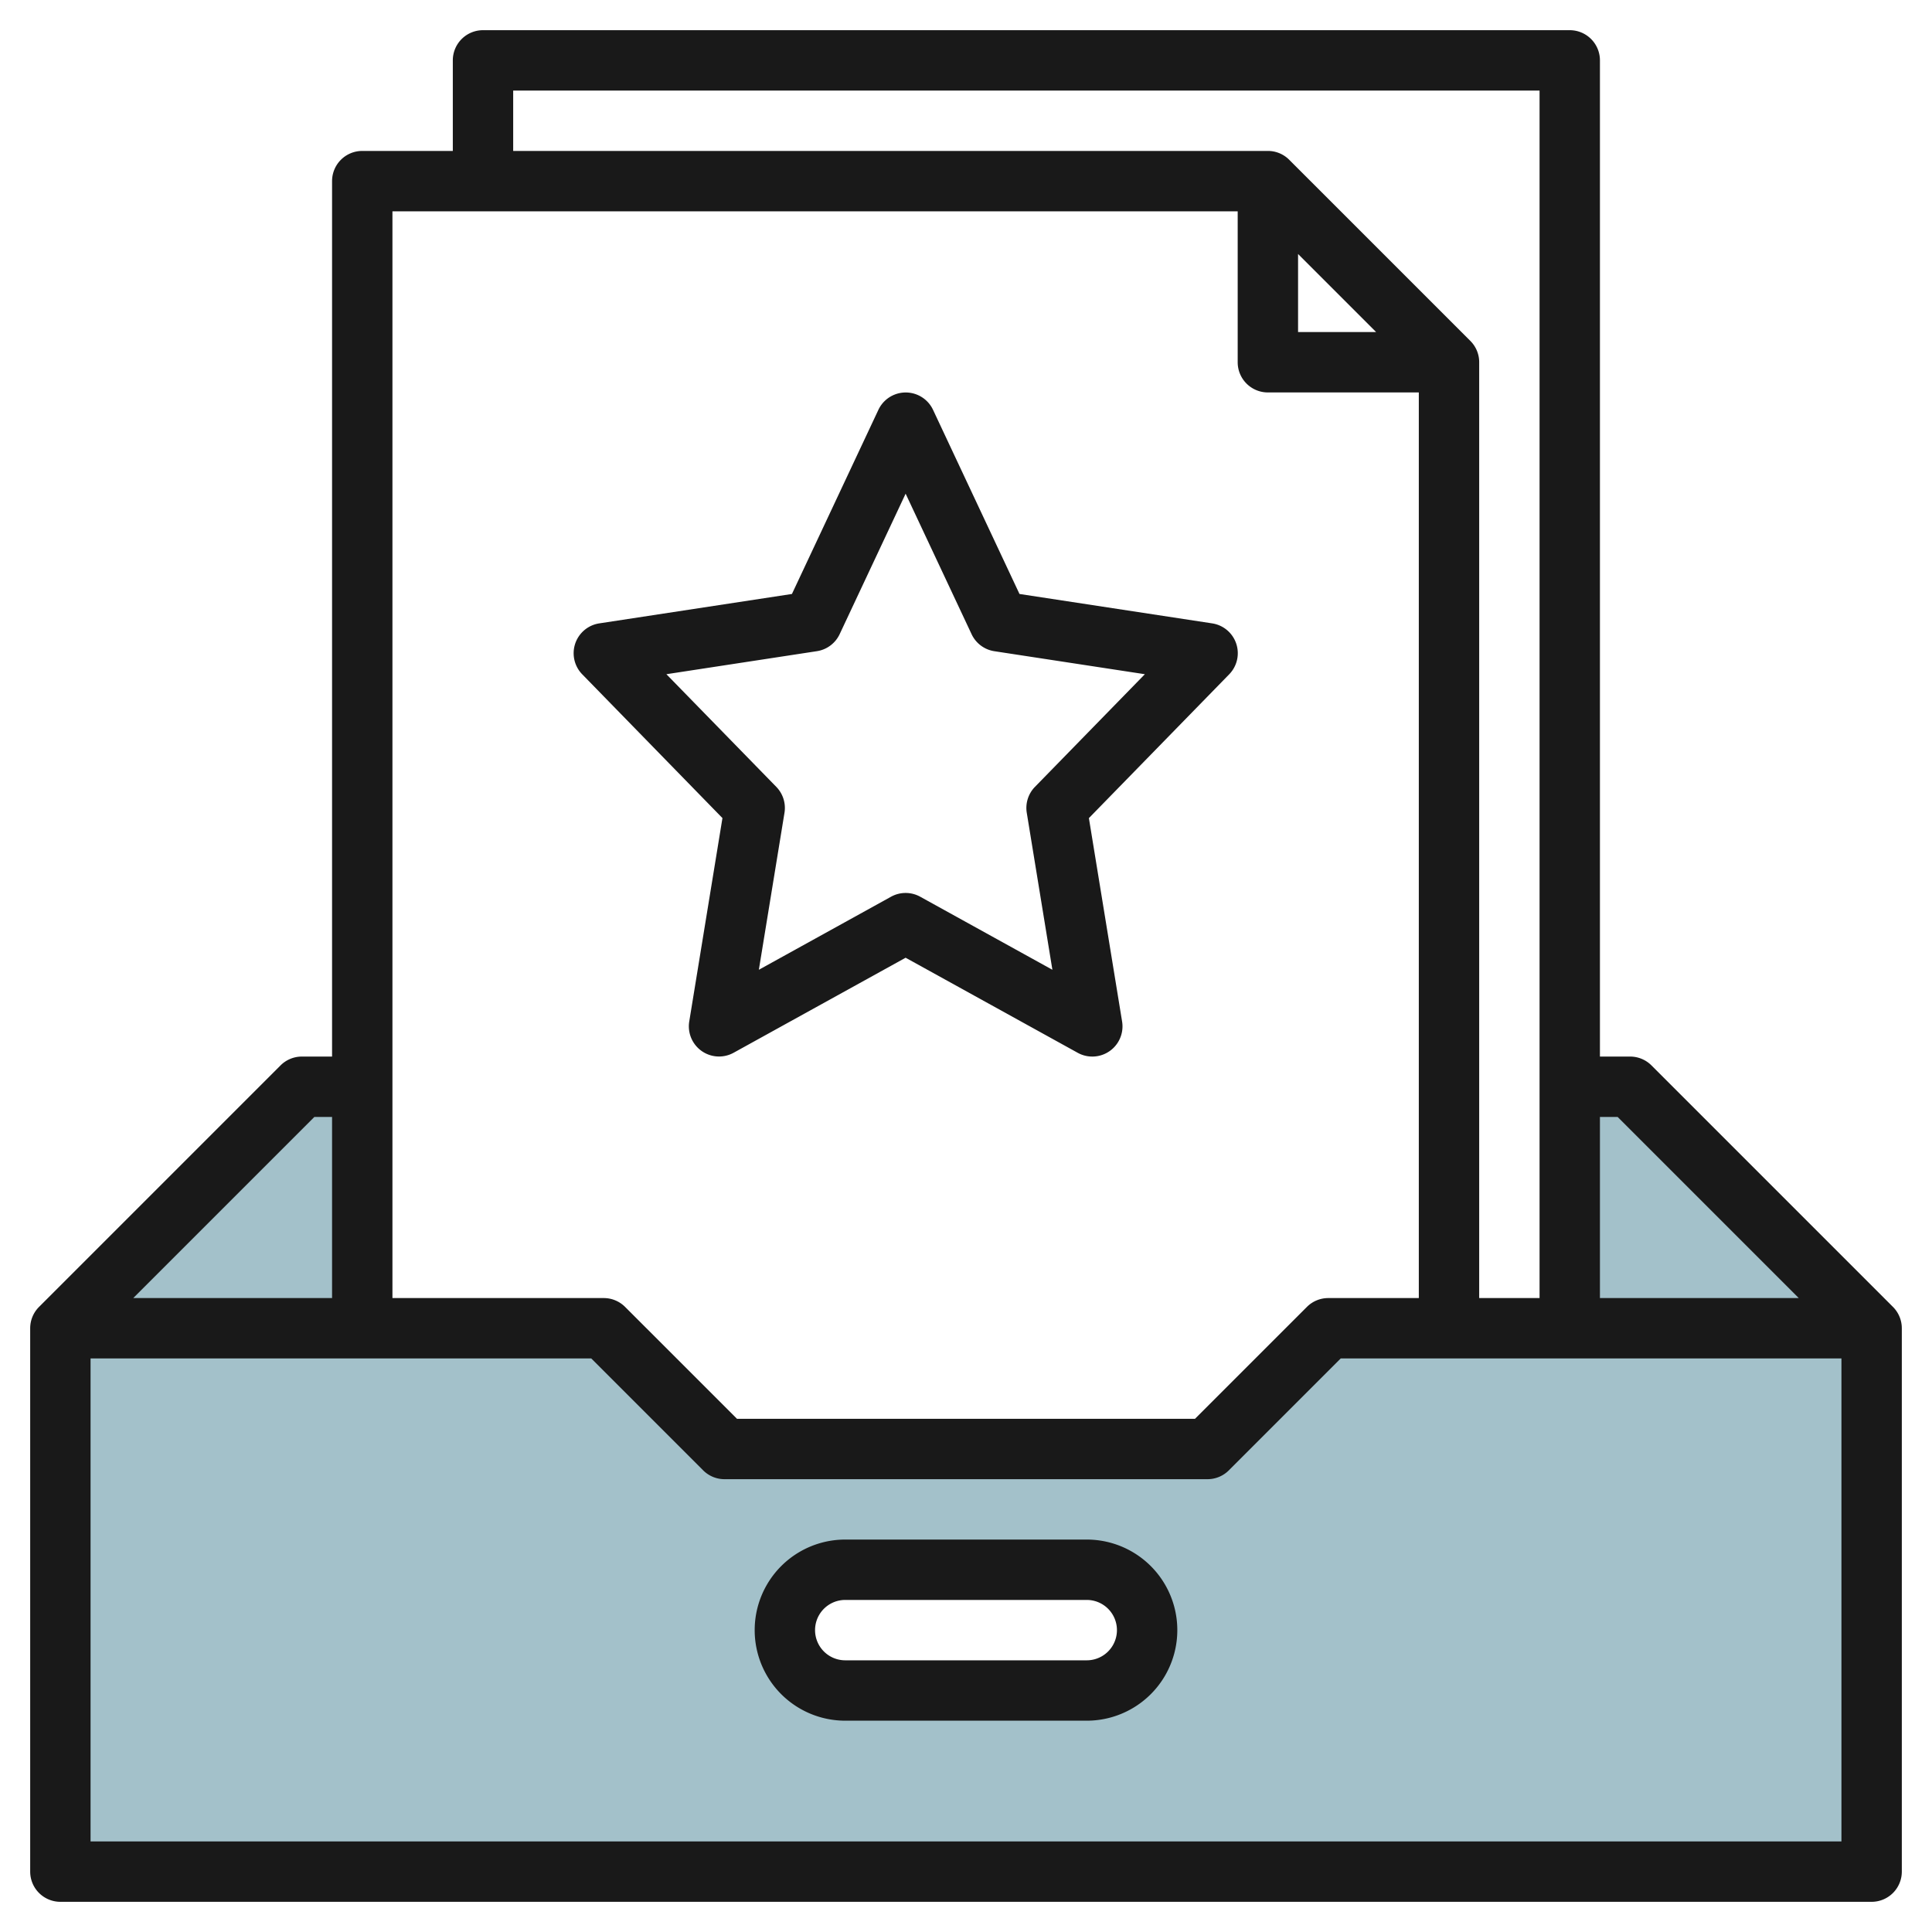
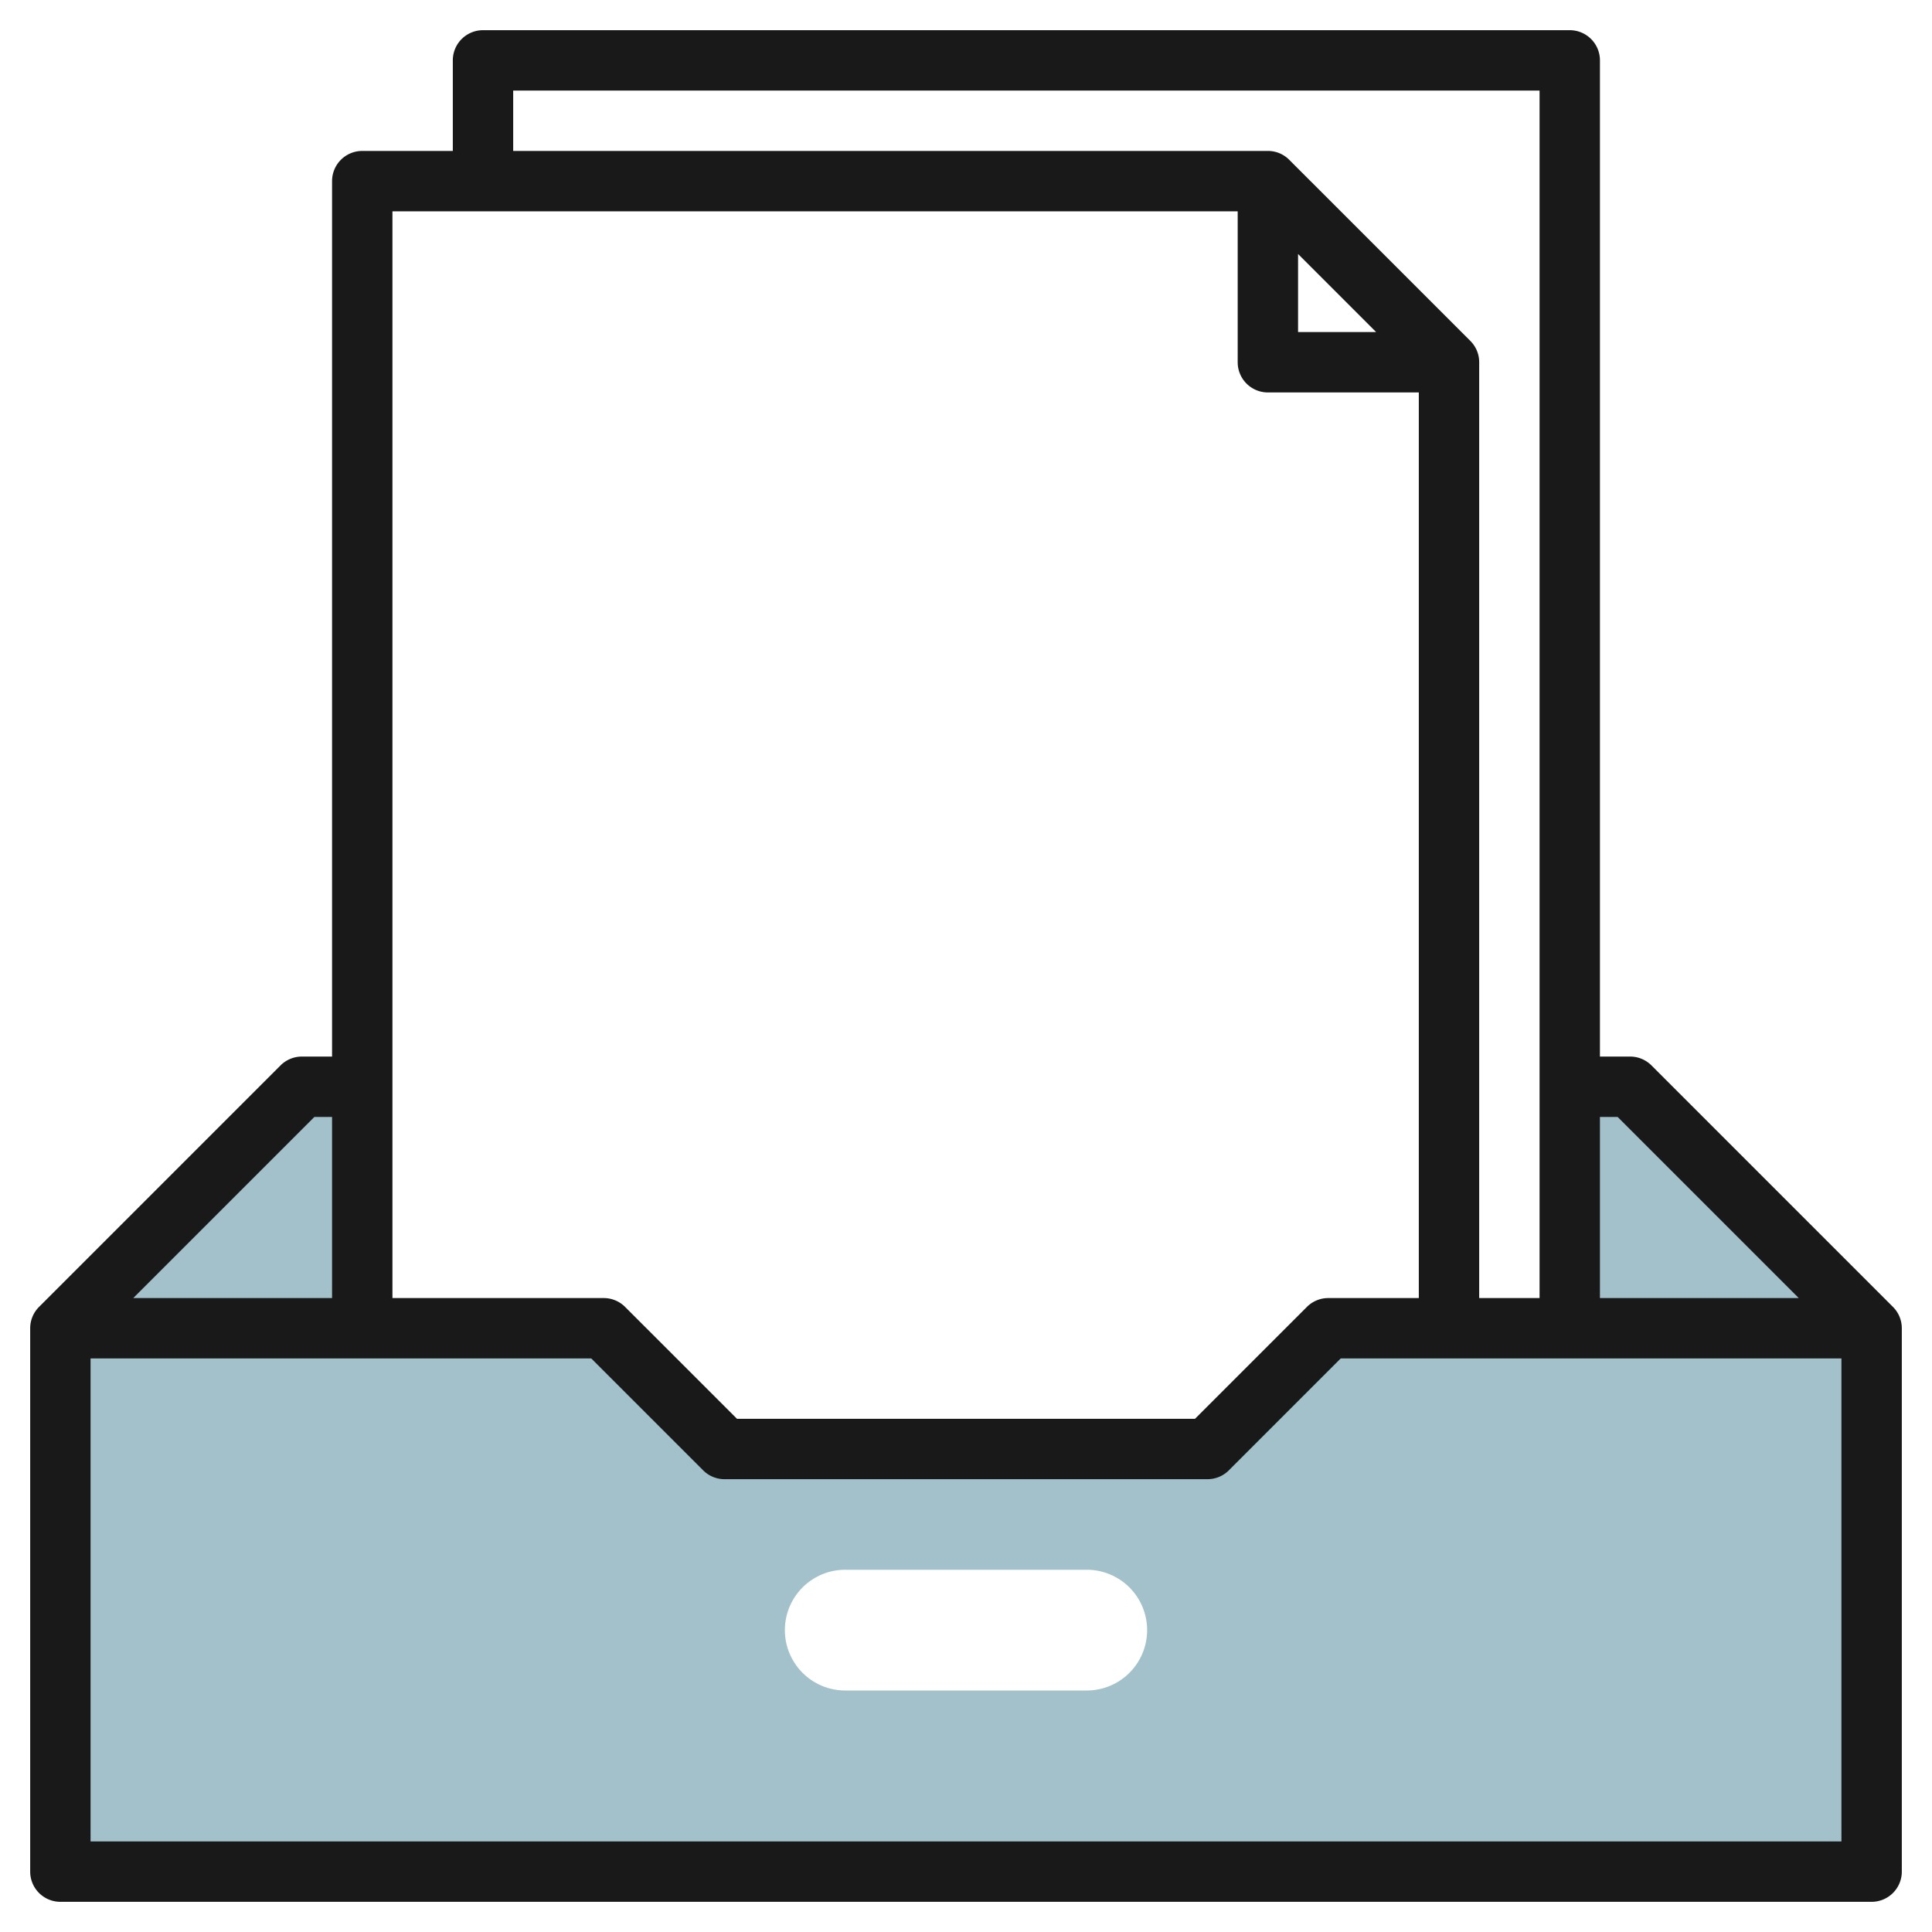
<svg xmlns="http://www.w3.org/2000/svg" id="Layer_3" height="512" viewBox="0 0 64 64" width="512" data-name="Layer 3">
  <path d="m54 36h-2v8h-8l-4 4h-16l-4-4h-8v-8h-2l-8 8v18h60v-18zm-18 20h-8a2 2 0 0 1 0-4h8a2 2 0 0 1 0 4z" fill="#a3c1ca" />
  <g fill="#191919">
    <path d="m62.707 43.293-8-8a1 1 0 0 0 -.707-.293h-1v-33a1 1 0 0 0 -1-1h-36a1 1 0 0 0 -1 1v3h-3a1 1 0 0 0 -1 1v29h-1a1 1 0 0 0 -.707.293l-8 8a1 1 0 0 0 -.293.707v18a1 1 0 0 0 1 1h60a1 1 0 0 0 1-1v-18a1 1 0 0 0 -.293-.707zm-9.121-6.293 6 6h-6.586v-6zm-36.586-34h34v40h-2v-31a.994.994 0 0 0 -.294-.708l-6-6a.994.994 0 0 0 -.706-.292h-25zm26 5.414 2.586 2.586h-2.586zm-2-1.414v5a1 1 0 0 0 1 1h5v30h-3a1 1 0 0 0 -.707.293l-3.707 3.707h-15.172l-3.707-3.707a1 1 0 0 0 -.707-.293h-7v-36zm-30.586 30h.586v6h-6.586zm-7.414 24v-16h16.586l3.707 3.707a1 1 0 0 0 .707.293h16a1 1 0 0 0 .707-.293l3.707-3.707h16.586v16z" />
-     <path d="m36 51h-8a3 3 0 0 0 0 6h8a3 3 0 0 0 0-6zm0 4h-8a1 1 0 0 1 0-2h8a1 1 0 0 1 0 2z" />
-     <path d="m23.932 27.1-1.1 6.738a1 1 0 0 0 1.468 1.037l5.7-3.149 5.7 3.149a1 1 0 0 0 1.471-1.036l-1.1-6.738 4.648-4.764a1 1 0 0 0 -.565-1.687l-6.382-.974-2.864-6.1a1 1 0 0 0 -1.81 0l-2.864 6.1-6.382.974a1 1 0 0 0 -.565 1.687zm3.13-5.529a1 1 0 0 0 .753-.564l2.185-4.653 2.185 4.654a1 1 0 0 0 .753.564l4.987.762-3.641 3.732a1 1 0 0 0 -.271.859l.849 5.2-4.379-2.42a1 1 0 0 0 -.966 0l-4.379 2.42.849-5.2a1 1 0 0 0 -.271-.859l-3.641-3.732z" />
  </g>
</svg>